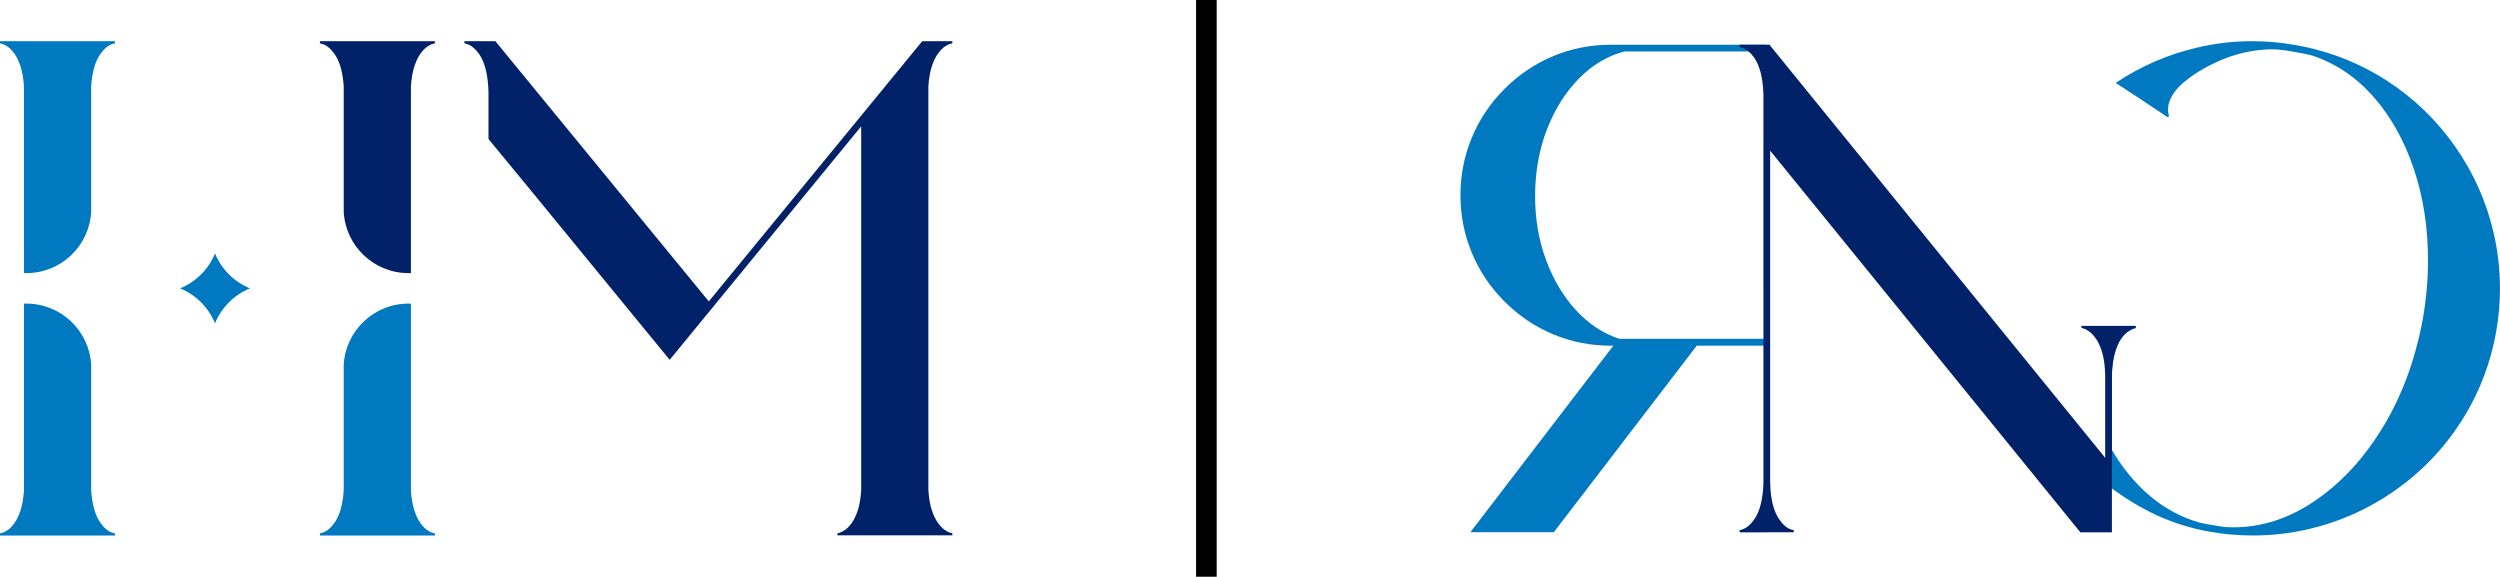
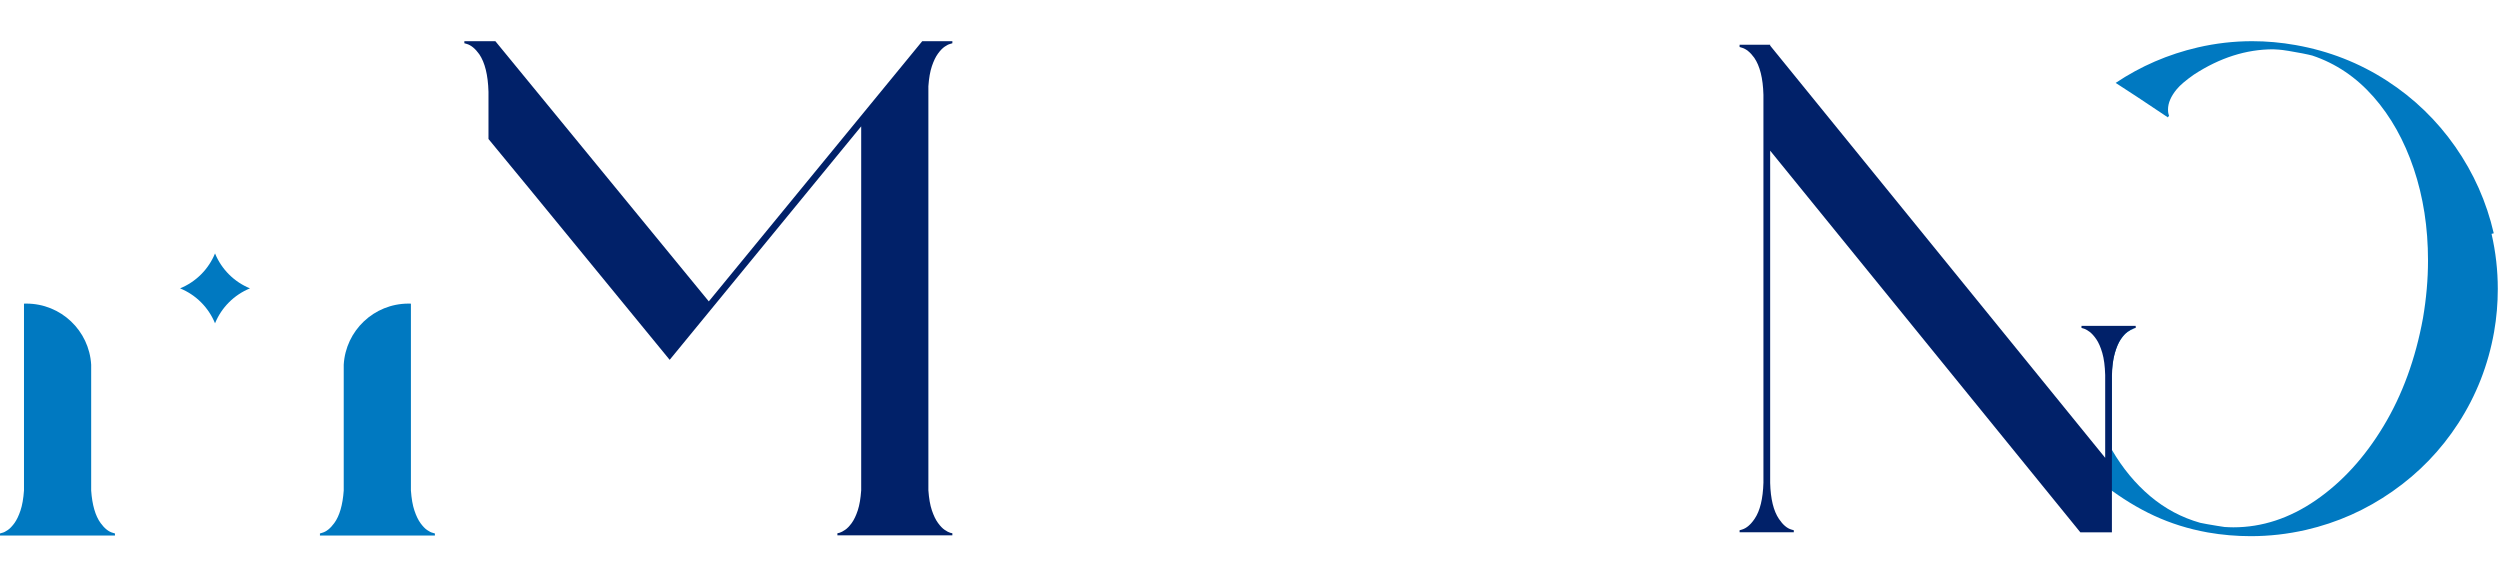
<svg xmlns="http://www.w3.org/2000/svg" id="Layer_2" data-name="Layer 2" viewBox="0 0 520.18 120">
  <defs>
    <style>
      .cls-1 {
        fill: #012169;
      }

      .cls-2 {
        fill: #0079c1;
      }
    </style>
  </defs>
  <g id="Layer_1-2" data-name="Layer 1">
    <g>
      <g>
        <path class="cls-1" d="M193.17,17.95v84.07c.12,1.69.36,3.08.73,4.17.37,1.09.79,1.97,1.27,2.62.47.65.94,1.14,1.39,1.44.45.31.83.51,1.14.6l.46.11v.43h-23.92v-.43l.46-.11c.31-.09.69-.3,1.14-.6s.92-.79,1.39-1.44c.47-.65.89-1.53,1.25-2.62.36-1.09.59-2.48.71-4.17V26.29l-39.85,48.58-29.35-35.81-6.93-8.41-1.42-1.73v-9.84c-.1-3.47-.74-6.07-1.92-7.8-.83-1.16-1.7-1.88-2.6-2.14l-.5-.14v-.43h6.45l44.41,54.14,44.41-54.14h6.27v.43l-.46.14c-.31.07-.69.26-1.14.57-.45.31-.92.79-1.39,1.44-.48.65-.9,1.53-1.27,2.62-.37,1.09-.61,2.48-.73,4.17Z" />
        <g>
          <path class="cls-2" d="M44.74,52.73h0c1.35,3.3,3.97,5.92,7.27,7.27h0s0,0,0,0c-3.3,1.35-5.92,3.97-7.27,7.27h0s0,0,0,0c-1.35-3.3-3.97-5.92-7.27-7.27h0s0,0,0,0c3.3-1.35,5.92-3.97,7.27-7.27h0Z" />
          <path class="cls-2" d="M90.49,111v.43h-23.92v-.43l.46-.14c.88-.24,1.72-.92,2.53-2.03,1.09-1.5,1.75-3.76,1.96-6.77v-26.18c.41-7.09,6.29-12.71,13.48-12.71.17,0,.33,0,.5.01v38.88c.12,1.69.36,3.08.73,4.17.37,1.1.79,1.97,1.26,2.62.48.65.94,1.14,1.39,1.44.45.31.83.5,1.14.57l.46.14Z" />
          <path class="cls-2" d="M0,111v.43s23.92,0,23.92,0v-.43s-.46-.14-.46-.14c-.88-.24-1.72-.92-2.53-2.03-1.09-1.5-1.75-3.76-1.96-6.77v-26.18c-.41-7.09-6.29-12.71-13.48-12.71-.17,0-.33,0-.5.01v38.88c-.12,1.69-.36,3.08-.73,4.17-.37,1.1-.79,1.97-1.26,2.62-.48.65-.94,1.14-1.39,1.44-.45.31-.83.5-1.14.57L0,111Z" />
-           <path class="cls-2" d="M0,9v-.43s23.92,0,23.92,0v.43s-.46.14-.46.14c-.88.24-1.72.92-2.53,2.03-1.09,1.5-1.75,3.76-1.96,6.77v26.18c-.41,7.09-6.29,12.71-13.48,12.71-.17,0-.33,0-.5-.01V17.95c-.12-1.69-.36-3.08-.73-4.17-.37-1.1-.79-1.97-1.26-2.62-.48-.65-.94-1.14-1.39-1.44-.45-.31-.83-.5-1.14-.57L0,9Z" />
-           <path class="cls-1" d="M90.49,9v-.43s-23.92,0-23.92,0v.43s.46.14.46.14c.88.24,1.72.92,2.53,2.03,1.09,1.5,1.75,3.76,1.96,6.77v26.18c.41,7.09,6.29,12.71,13.48,12.71.17,0,.33,0,.5-.01V17.95c.12-1.69.36-3.08.73-4.17.37-1.1.79-1.97,1.26-2.62.48-.65.94-1.14,1.39-1.44.45-.31.83-.5,1.14-.57l.46-.14Z" />
        </g>
      </g>
      <g>
-         <path class="cls-2" d="M335.69,71.92l-29.74,38.81h17.36s29.74-38.81,29.74-38.81h14.06v29.6c-.21,2.95-.86,5.18-1.93,6.68-.79,1.08-1.63,1.75-2.5,2l-.45.11v.42s5.33,0,5.33,0V9.31s-32.39,0-32.39,0c-4.2,0-8.19.78-11.97,2.36-3.78,1.57-7.16,3.84-10.14,6.82-2.98,2.98-5.25,6.36-6.82,10.16-1.57,3.8-2.36,7.78-2.36,11.95,0,4.2.79,8.19,2.36,11.99,1.57,3.8,3.84,7.18,6.82,10.16,2.98,2.97,6.36,5.25,10.14,6.82,3.78,1.57,7.77,2.36,11.97,2.36h.53ZM336.88,70.48c-3.35-1.1-6.34-3.09-8.98-5.96-2.64-2.87-4.71-6.35-6.22-10.44-1.51-4.09-2.27-8.52-2.27-13.31s.81-9.56,2.44-13.78c1.63-4.22,3.84-7.75,6.63-10.6,2.79-2.85,5.95-4.74,9.49-5.68h26.15c1.71,1.31,2.71,3.92,2.99,7.84v51.95h-30.16s-.07-.03-.07-.03Z" />
-         <path class="cls-2" d="M518.88,48.54c-1.5-6.51-4.17-12.52-8.01-18.02-3.84-5.49-8.57-10.06-14.17-13.69-5.79-3.75-12.13-6.23-19.02-7.45-3.02-.54-6.05-.81-9.07-.81-3.79,0-7.57.43-11.32,1.3-6.16,1.43-11.86,3.89-17.08,7.38l4.53,2.95,6.33,4.22.25-.35-.11-.32c-.07-.23-.11-.55-.11-.95,0-1.36.61-2.78,1.83-4.25.7-.85,1.89-1.85,3.55-3.02,5.39-3.52,10.9-5.27,16.52-5.27.38.03.76.05,1.16.07.4.02,1.07.11,2.02.26.95.15,1.9.32,2.85.51.95.19,1.65.34,2.09.46,4.9,1.64,9.15,4.51,12.74,8.59,3.6,4.09,6.39,9.07,8.37,14.94,1.98,5.87,2.97,12.24,2.97,19.1,0,3.91-.35,7.92-1.05,12.02-1.55,8.46-4.28,15.95-8.21,22.46-3.92,6.51-8.62,11.65-14.08,15.41-5.46,3.76-11.18,5.64-17.15,5.64-.61,0-1.23-.03-1.86-.07-.33-.05-.84-.13-1.55-.24-.7-.12-1.39-.24-2.07-.35-.68-.12-1.16-.21-1.44-.28-3.82-1.08-7.28-2.92-10.37-5.52-3.09-2.6-5.75-5.81-7.98-9.63v-16.52c.1-1.48.31-2.73.63-3.76.35-1.17.76-2.1,1.23-2.78s.94-1.18,1.41-1.51c.47-.33.87-.54,1.19-.63l.45-.14v-.42h-5.63v33.24c6.52,4.9,12.99,8.08,21.13,9.54,2.98.52,5.95.77,8.93.77,3.84,0,7.66-.43,11.46-1.3,6.52-1.5,12.52-4.17,18.02-8.02,5.5-3.84,10.06-8.56,13.69-14.17,3.75-5.79,6.23-12.13,7.45-19.02.52-2.97.77-5.95.77-8.93,0-3.87-.43-7.68-1.3-11.46Z" />
+         <path class="cls-2" d="M518.88,48.54c-1.5-6.51-4.17-12.52-8.01-18.02-3.84-5.49-8.57-10.06-14.17-13.69-5.79-3.75-12.13-6.23-19.02-7.45-3.02-.54-6.05-.81-9.07-.81-3.79,0-7.57.43-11.32,1.3-6.16,1.43-11.86,3.89-17.08,7.38l4.53,2.95,6.33,4.22.25-.35-.11-.32c-.07-.23-.11-.55-.11-.95,0-1.36.61-2.78,1.83-4.25.7-.85,1.89-1.85,3.55-3.02,5.39-3.52,10.9-5.27,16.52-5.27.38.03.76.05,1.16.07.4.02,1.07.11,2.02.26.95.15,1.9.32,2.85.51.95.19,1.65.34,2.09.46,4.9,1.64,9.15,4.51,12.74,8.59,3.6,4.09,6.39,9.07,8.37,14.94,1.98,5.87,2.97,12.24,2.97,19.1,0,3.91-.35,7.92-1.05,12.02-1.55,8.46-4.28,15.95-8.21,22.46-3.92,6.51-8.62,11.65-14.08,15.41-5.46,3.76-11.18,5.64-17.15,5.64-.61,0-1.23-.03-1.86-.07-.33-.05-.84-.13-1.55-.24-.7-.12-1.39-.24-2.07-.35-.68-.12-1.16-.21-1.44-.28-3.82-1.08-7.28-2.92-10.37-5.52-3.09-2.6-5.75-5.81-7.98-9.63v-16.52c.1-1.48.31-2.73.63-3.76.35-1.17.76-2.1,1.23-2.78s.94-1.18,1.41-1.51c.47-.33.87-.54,1.19-.63v-.42h-5.63v33.24c6.52,4.9,12.99,8.08,21.13,9.54,2.98.52,5.95.77,8.93.77,3.84,0,7.66-.43,11.46-1.3,6.52-1.5,12.52-4.17,18.02-8.02,5.5-3.84,10.06-8.56,13.69-14.17,3.75-5.79,6.23-12.13,7.45-19.02.52-2.97.77-5.95.77-8.93,0-3.87-.43-7.68-1.3-11.46Z" />
        <path class="cls-1" d="M439.43,110.76h-6.57l-64.54-79.41v69.14c.09,3.33.7,5.82,1.83,7.49.82,1.22,1.69,1.96,2.6,2.21l.49.14v.42h-11.28v-.42l.49-.14c.94-.28,1.82-1.03,2.64-2.25,1.13-1.66,1.73-4.17,1.83-7.52V19.72c-.09-3.44-.74-6.02-1.93-7.73-.82-1.13-1.68-1.82-2.57-2.07l-.46-.14v-.47h6.36v.18l69.71,85.77v-17.23c-.05-1.85-.25-3.38-.6-4.59-.35-1.21-.77-2.16-1.25-2.86-.48-.7-.96-1.22-1.42-1.56-.47-.34-.87-.56-1.2-.65l-.46-.14v-.42h11.28v.42l-.49.14c-.33.09-.73.31-1.21.65-.48.34-.96.87-1.44,1.6-.48.73-.89,1.7-1.23,2.93-.34,1.23-.53,2.78-.58,4.66v32.56Z" />
      </g>
-       <rect x="248.87" width="4.29" height="120" />
    </g>
  </g>
</svg>